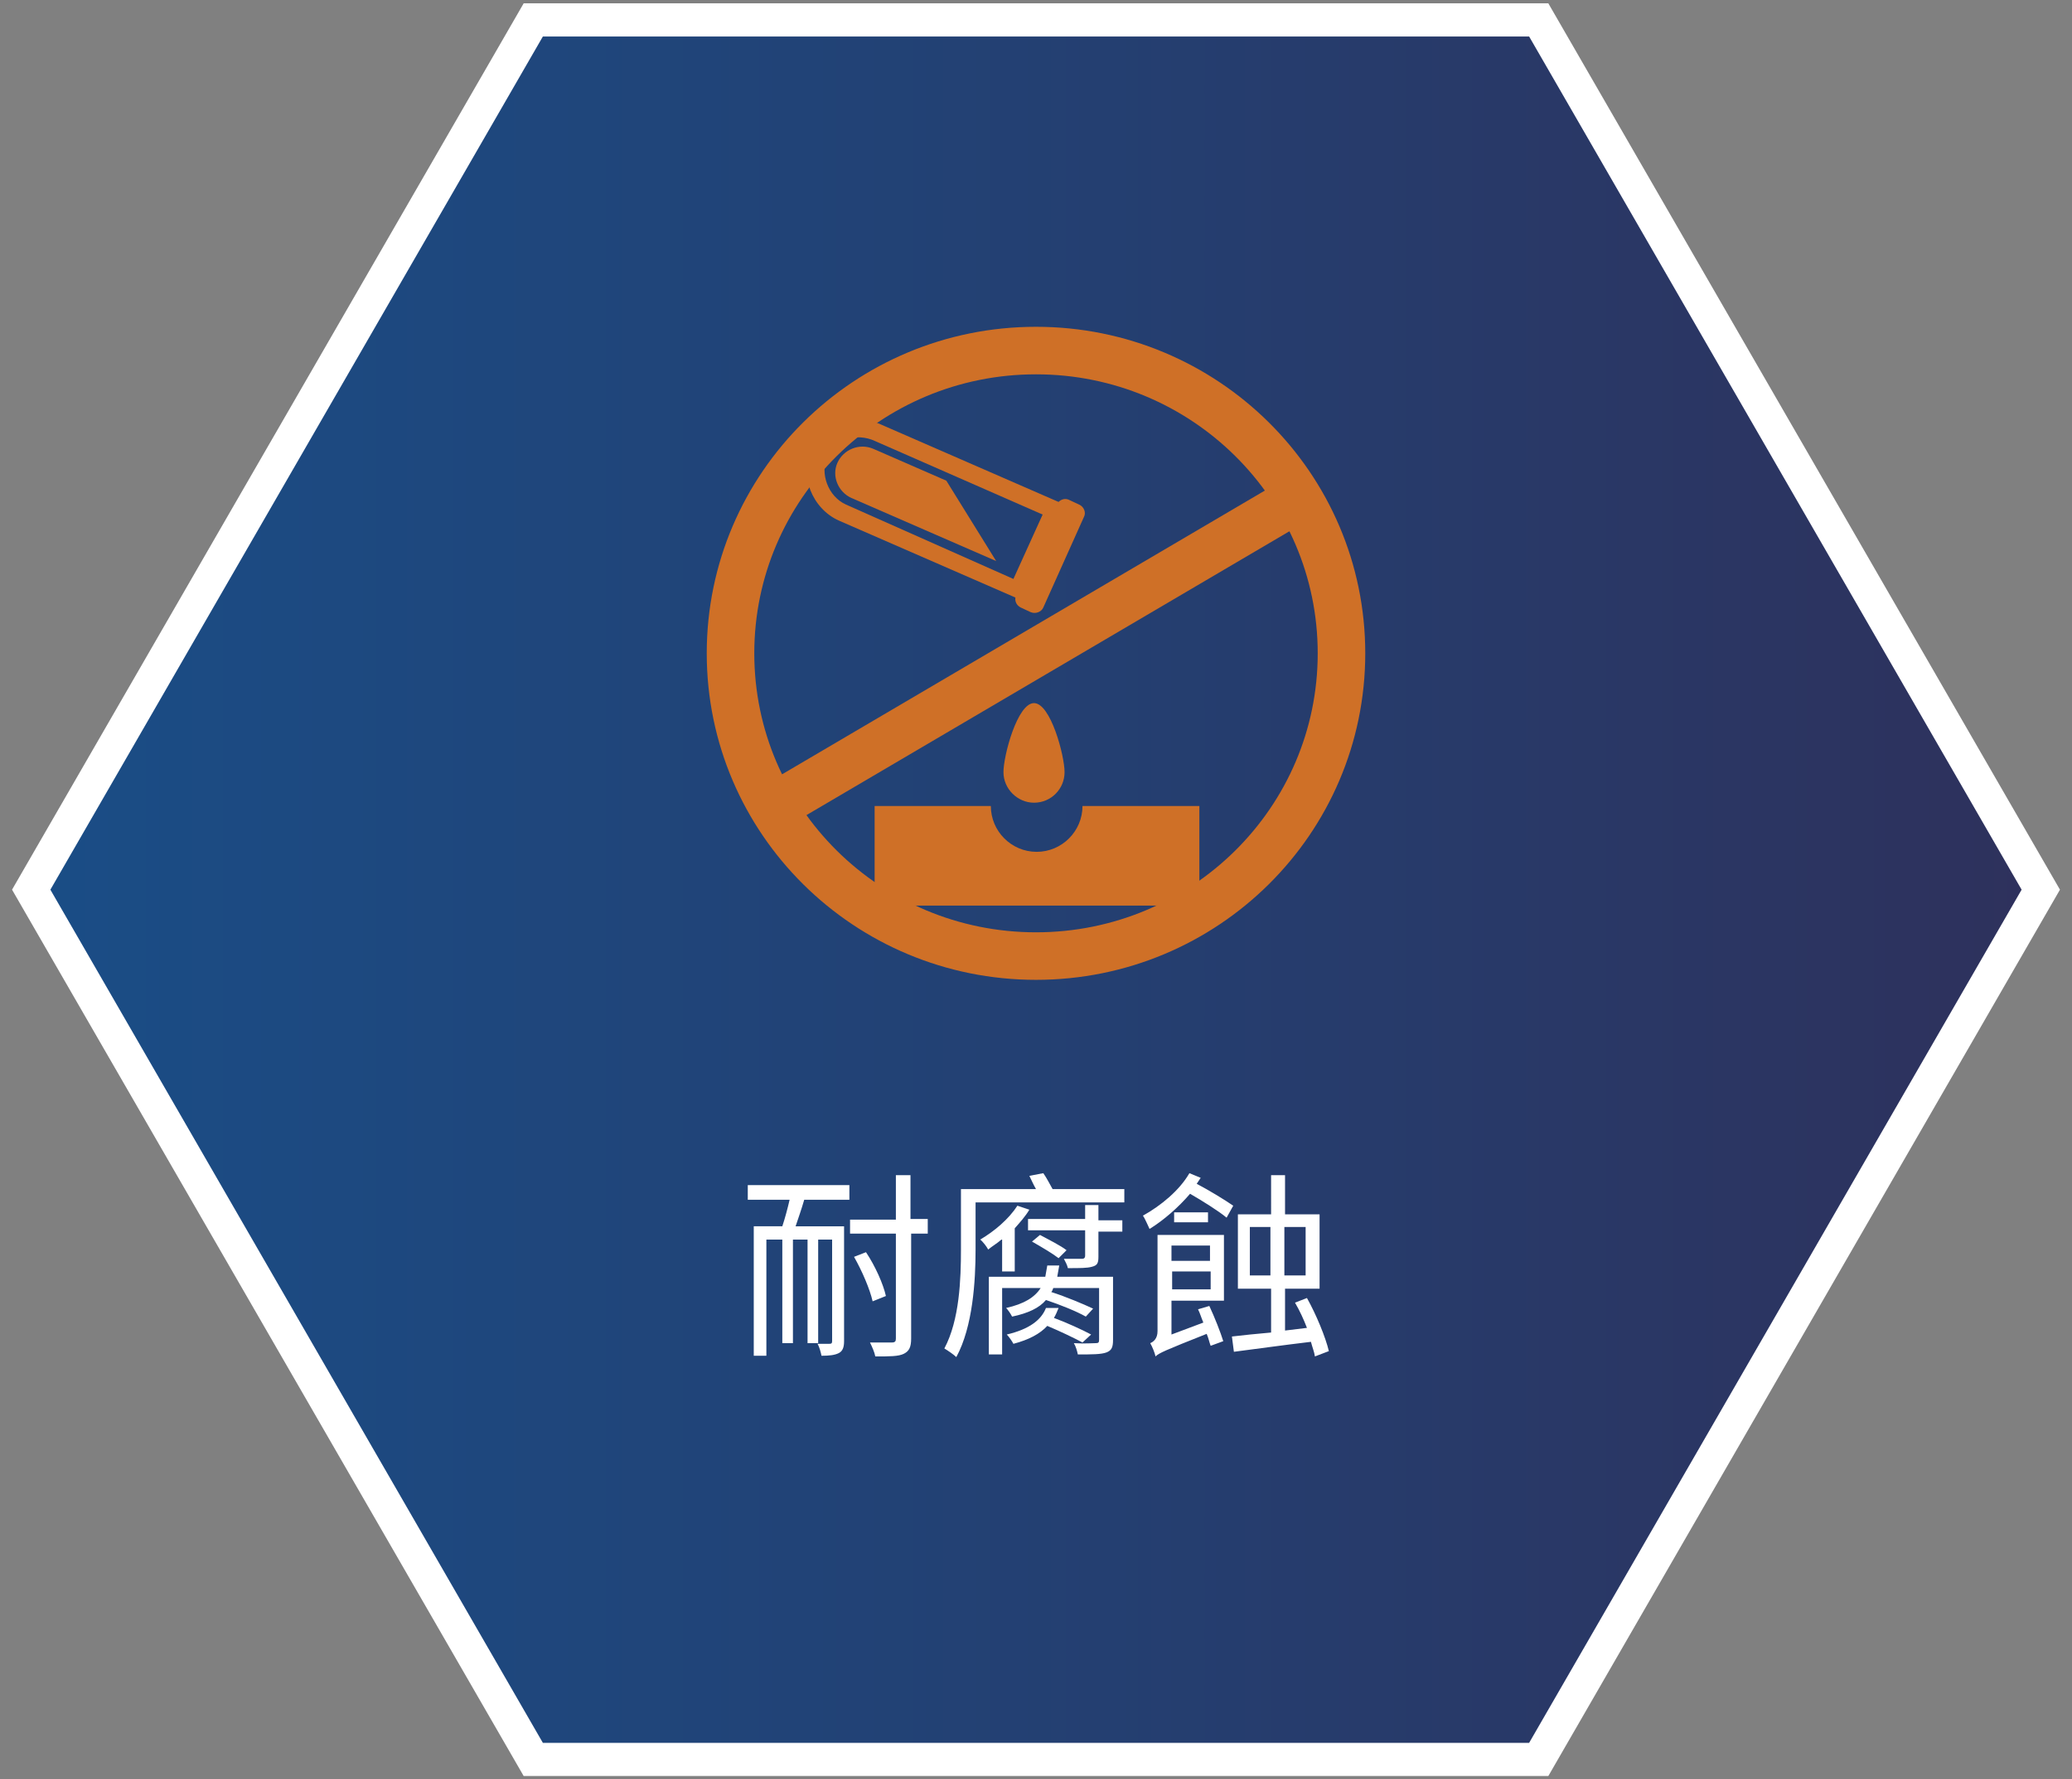
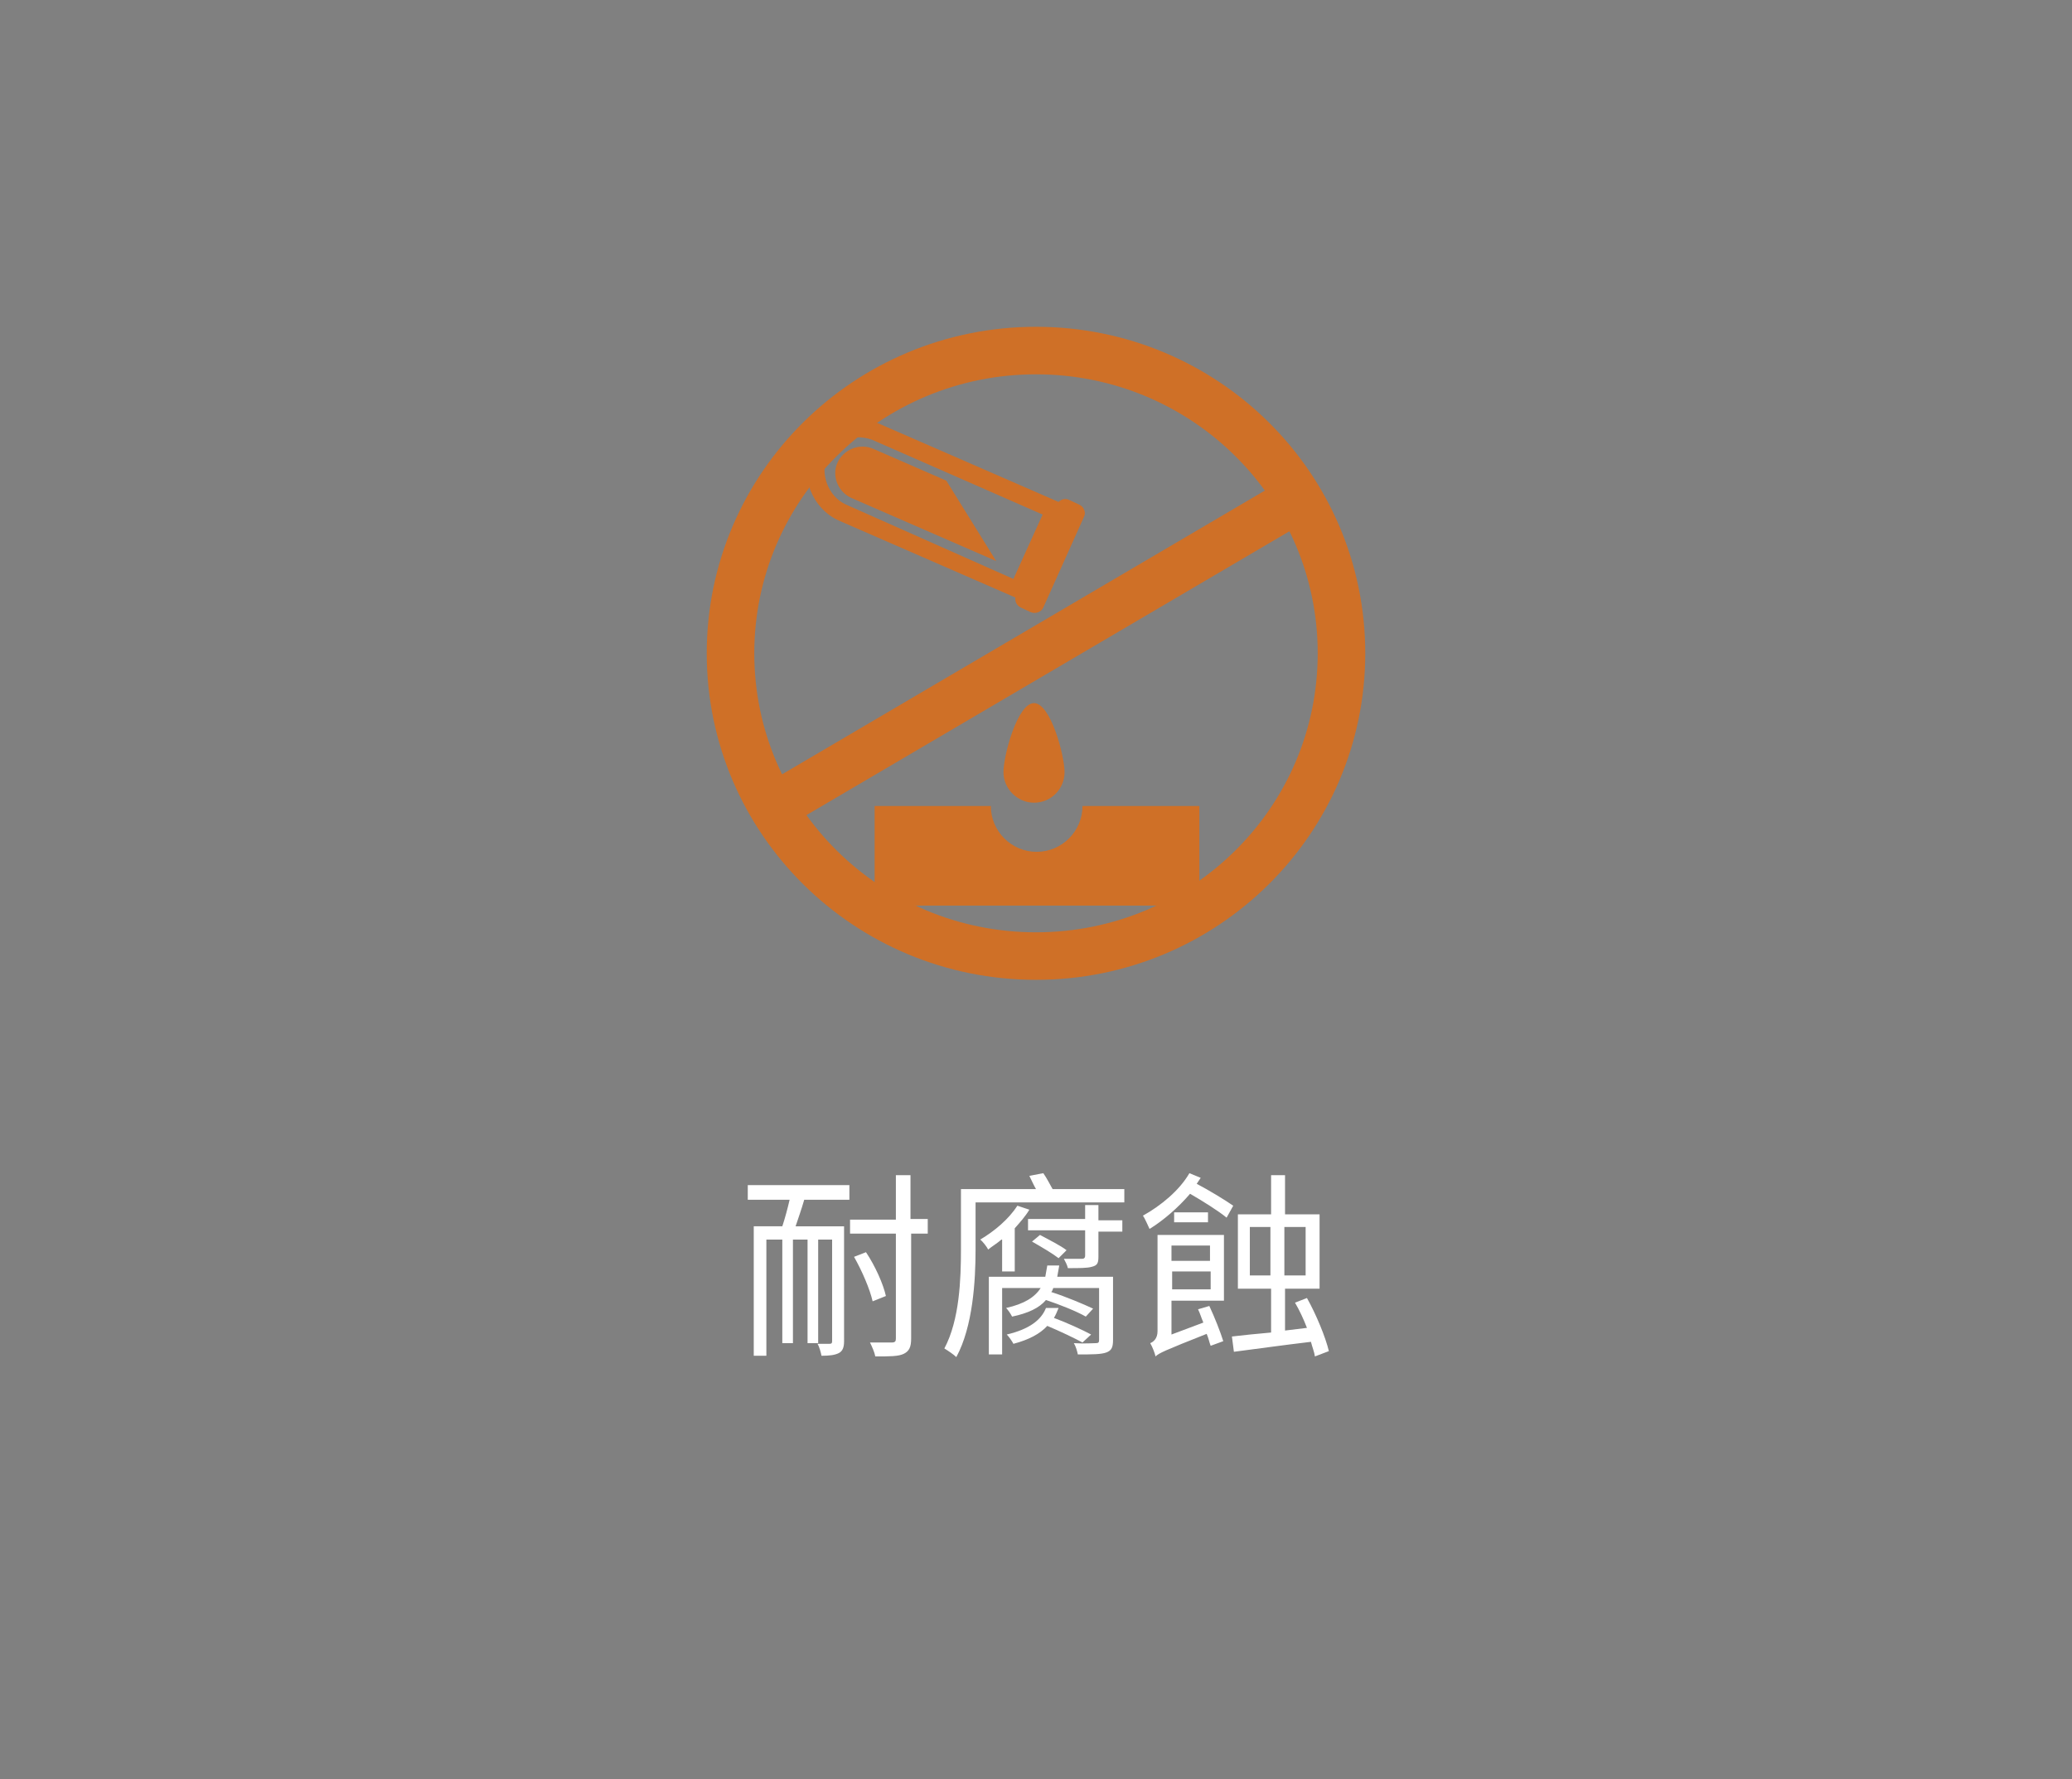
<svg xmlns="http://www.w3.org/2000/svg" version="1.0" id="_x31_" x="0px" y="0px" viewBox="0 0 312 268" style="enable-background:new 0 0 312 268;" xml:space="preserve">
  <rect x="0" y="0" width="312" height="268" fill="#808080" stroke="none" />
  <style type="text/css">
	.st0{fill:#E6E6E6;}
	.st1{fill:none;stroke:url(#SVGID_1_);stroke-width:6.449;stroke-miterlimit:10;}
	
		.st2{fill:none;stroke:url(#SVGID_00000043439296261482465280000011917360159536765576_);stroke-width:6.449;stroke-miterlimit:10;}
	.st3{fill:url(#SVGID_00000090975062639431453900000006480272993497688466_);}
	.st4{fill:none;stroke:#E6E6E6;stroke-width:3;stroke-miterlimit:10;}
	.st5{fill:url(#SVGID_00000169541172910602326150000005569318255240911000_);}
	.st6{fill:url(#SVGID_00000178921602485822473440000000852392979823966346_);}
	
		.st7{fill:url(#SVGID_00000155835800009326237160000018240682201650135967_);stroke:#FFFFFF;stroke-width:0.896;stroke-miterlimit:10;}
	.st8{fill:none;stroke:#FFFFFF;stroke-width:0.896;stroke-miterlimit:10;}
	.st9{fill:#425B1D;}
	
		.st10{fill:url(#SVGID_00000026131609551349541310000000048791216504922513_);stroke:#E6E6E6;stroke-width:5.484;stroke-miterlimit:10;}
	.st11{fill:#FFFFFF;}
	.st12{fill:#5BBC2B;}
	.st13{fill:#212324;}
	
		.st14{fill:url(#SVGID_00000050624091429877848080000018383283304951957651_);stroke:#E6E6E6;stroke-width:5.484;stroke-miterlimit:10;}
	
		.st15{fill:url(#SVGID_00000169550032906577945070000014284337174945545867_);stroke:#E6E6E6;stroke-width:5.484;stroke-miterlimit:10;}
	
		.st16{fill:url(#SVGID_00000023279885529514832990000005024524199342781599_);stroke:#FFFFFF;stroke-width:5.484;stroke-miterlimit:10;}
	
		.st17{fill:url(#SVGID_00000114794923706329493810000017240087751057459855_);stroke:#FFFFFF;stroke-width:0.75;stroke-miterlimit:10;}
	.st18{fill:none;stroke:#FFFFFF;stroke-width:0.75;stroke-miterlimit:10;}
	
		.st19{fill:url(#SVGID_00000026854602604385461900000015533024075391432627_);stroke:#FFFFFF;stroke-width:5.484;stroke-miterlimit:10;}
	
		.st20{fill:url(#SVGID_00000098927783070494537250000004216796810379371143_);stroke:#FFFFFF;stroke-width:0.75;stroke-miterlimit:10;}
	.st21{fill:url(#SVGID_00000013914921146732121860000017194791956527240355_);stroke:#87B23C;stroke-miterlimit:10;}
	.st22{fill:url(#SVGID_00000073713542911557690830000001344092528148217514_);stroke:#87B23C;stroke-miterlimit:10;}
	.st23{fill:url(#SVGID_00000119809762363924316440000018305390712124022935_);stroke:#87B23C;stroke-miterlimit:10;}
	.st24{fill:url(#SVGID_00000014600349344281053710000006037864462579042689_);stroke:#87B23C;stroke-miterlimit:10;}
	.st25{fill:url(#SVGID_00000067233749780852467560000005057317203324317838_);stroke:#87B23C;stroke-miterlimit:10;}
	.st26{fill:url(#SVGID_00000140697374627133882980000014081087469995817640_);stroke:#87B23C;stroke-miterlimit:10;}
	.st27{fill:url(#SVGID_00000139977993551844786060000001897926639761182637_);stroke:#87B23C;stroke-miterlimit:10;}
	.st28{fill:url(#SVGID_00000013161520482687942780000000280010198176199554_);stroke:#87B23C;stroke-miterlimit:10;}
	.st29{fill:none;stroke:#87B23C;stroke-miterlimit:10;}
	.st30{fill:none;stroke:#87B23C;stroke-width:1.06;stroke-miterlimit:10;}
	.st31{fill:#666666;}
	.st32{fill:url(#SVGID_00000006670154628045072080000015301659924388727723_);}
	.st33{fill:url(#SVGID_00000047764680213001834080000012567980962576570504_);}
	
		.st34{fill:url(#SVGID_00000039846883043020291450000002441945546380675210_);stroke:#FFFFFF;stroke-width:1.125;stroke-miterlimit:10;}
	.st35{opacity:0.12;fill:url(#SVGID_00000116199651493177549260000015494968510946196119_);}
	
		.st36{fill:url(#SVGID_00000111903572663266175090000000101096474070701471_);stroke:#87B23C;stroke-width:1.906;stroke-miterlimit:10;}
	.st37{fill:none;stroke:#87B23C;stroke-width:1.906;stroke-miterlimit:10;}
	.st38{fill:none;stroke:#87B23C;stroke-width:6.015;stroke-miterlimit:10;}
	.st39{fill:url(#SVGID_00000162333741122773860510000016024643294753317527_);}
	
		.st40{fill:url(#SVGID_00000091709363431524731810000007577172580097172114_);stroke:#FFFFFF;stroke-width:1.18;stroke-miterlimit:10;}
	.st41{opacity:0.12;fill:url(#SVGID_00000100370913051368972770000002670688222384918955_);}
	.st42{fill:url(#SVGID_00000021111705121047181050000005711465300993859236_);stroke:#87B23C;stroke-width:2;stroke-miterlimit:10;}
	.st43{fill:none;stroke:#87B23C;stroke-width:2;stroke-miterlimit:10;}
	.st44{fill:none;stroke:#87B23C;stroke-width:6.311;stroke-miterlimit:10;}
	.st45{fill:url(#SVGID_00000151505338470069351380000001147941635461040575_);}
	
		.st46{fill:url(#SVGID_00000030450382132467256270000011031637976774227344_);stroke:#FFFFFF;stroke-width:1.18;stroke-miterlimit:10;}
	.st47{opacity:0.12;fill:url(#SVGID_00000091737455754894910220000009677678894547358384_);}
	.st48{fill:url(#SVGID_00000020371930989056285270000004643601920381381818_);stroke:#87B23C;stroke-width:2;stroke-miterlimit:10;}
	.st49{fill:url(#SVGID_00000057854217470586723630000016903063494125796494_);stroke:#87B23C;stroke-miterlimit:10;}
	.st50{fill:url(#SVGID_00000066494432193668822590000013709278958384303521_);stroke:#87B23C;stroke-miterlimit:10;}
	.st51{fill:url(#SVGID_00000120522139750087592860000004581127349600415645_);stroke:#87B23C;stroke-miterlimit:10;}
	.st52{fill:url(#SVGID_00000140711151824989286120000003078345476741442959_);stroke:#87B23C;stroke-miterlimit:10;}
	.st53{fill:url(#SVGID_00000109011848655527277920000015865853794859977374_);stroke:#87B23C;stroke-miterlimit:10;}
	.st54{fill:url(#SVGID_00000034057336728841896450000009701765072518748033_);stroke:#87B23C;stroke-miterlimit:10;}
	.st55{fill:url(#SVGID_00000143596922945014832340000016659558414334245024_);stroke:#87B23C;stroke-miterlimit:10;}
	.st56{fill:url(#SVGID_00000121253690882218978000000011629503880475005607_);stroke:#87B23C;stroke-miterlimit:10;}
	.st57{fill:url(#SVGID_00000018953242816605007010000008280534107787116682_);stroke:#87B23C;stroke-miterlimit:10;}
	
		.st58{fill:url(#SVGID_00000075121877884732132280000011778612412768269967_);stroke:#87B23C;stroke-width:0.909;stroke-miterlimit:10;}
	.st59{fill:#87B23C;}
	.st60{fill:#BBD67C;}
	.st61{fill:#D8E8B4;}
	.st62{fill:#8CB544;}
	.st63{fill:#BED881;}
	.st64{fill:#D8E7B3;}
	.st65{fill:#D7E7B2;}
	.st66{fill:url(#SVGID_00000180328396291408365870000007213933611897990038_);}
	.st67{fill:url(#SVGID_00000009551271755389156030000008889305991702026940_);}
	.st68{fill:url(#SVGID_00000056422263947366527640000015167423874315575936_);}
	.st69{fill:url(#SVGID_00000093880492030788150580000002410445397615312787_);}
	.st70{fill:url(#SVGID_00000050655545924009293160000003322761517404361885_);}
	.st71{fill:url(#SVGID_00000070106568333681807920000011618548856879243401_);}
	.st72{fill:url(#SVGID_00000136402075920124052310000016450952886905438357_);}
	
		.st73{fill:url(#SVGID_00000069361948828185354090000002112848724143580825_);stroke:#FFFFFF;stroke-width:9.568;stroke-miterlimit:10;}
	
		.st74{fill:url(#SVGID_00000160871257177496704960000012157467754092067772_);stroke:#D6D6D6;stroke-width:1.542;stroke-miterlimit:10;}
	
		.st75{fill:url(#SVGID_00000111884898355105337420000013493302502151540918_);stroke:#D6D6D6;stroke-width:1.524;stroke-miterlimit:10;}
	
		.st76{fill:url(#SVGID_00000075868266098638880150000002553092400345102737_);stroke:#D6D6D6;stroke-width:1.524;stroke-miterlimit:10;}
	
		.st77{fill:url(#SVGID_00000112601877340343515060000010063586373313774985_);stroke:#D6D6D6;stroke-width:0.974;stroke-miterlimit:10;}
	
		.st78{fill:url(#SVGID_00000012465037581776589160000009122749680281786262_);stroke:#D6D6D6;stroke-width:0.974;stroke-miterlimit:10;}
	
		.st79{fill:url(#SVGID_00000052088607202465846060000015752495743905216394_);stroke:#D6D6D6;stroke-width:0.974;stroke-miterlimit:10;}
	.st80{fill:none;stroke:#FFFFFF;stroke-width:1.94;stroke-miterlimit:10;}
	.st81{fill:none;stroke:#74A6DB;stroke-width:0.974;stroke-miterlimit:10;stroke-dasharray:19.48,4.87;}
	.st82{fill:#74A6DB;}
	.st83{fill:url(#SVGID_00000096054684271792714250000004966145741306149000_);}
	.st84{fill:url(#SVGID_00000091713104979823206400000018236417996177831071_);}
	.st85{fill:url(#SVGID_00000130628603718671935870000001032072924084637060_);}
	.st86{fill:url(#SVGID_00000151525327671258108520000008332189498818831747_);}
	.st87{fill:url(#SVGID_00000110432421811561849720000015437120816985295785_);}
	.st88{fill:url(#SVGID_00000009591375473475402430000013080212591308136118_);}
	
		.st89{fill:url(#SVGID_00000016044563694880324490000015461829223026736055_);stroke:#D6D6D6;stroke-width:1.524;stroke-miterlimit:10;}
	
		.st90{fill:url(#SVGID_00000168108951217539272740000012055078915432128896_);stroke:#D6D6D6;stroke-width:1.524;stroke-miterlimit:10;}
	.st91{fill:none;stroke:#74A6DB;stroke-width:1.29;stroke-miterlimit:10;}
	.st92{fill:url(#SVGID_00000120557472073036309420000001677417193982831490_);}
	.st93{fill:url(#SVGID_00000099625960043233802420000015048102706643309720_);}
	.st94{fill:url(#SVGID_00000085234355574640666340000002387859174459021211_);}
	.st95{fill:none;stroke:#FFFFFF;stroke-miterlimit:10;}
	.st96{fill:url(#SVGID_00000070809448253541135660000013932282184837705616_);stroke:#FFFFFF;stroke-width:5;stroke-miterlimit:10;}
	.st97{fill:none;stroke:#FFFFFF;stroke-width:7.225;stroke-miterlimit:10;}
	.st98{fill:url(#SVGID_00000067195090233611741690000004156097079821569159_);stroke:#FFFFFF;stroke-width:5;stroke-miterlimit:10;}
	.st99{fill:#8C103D;}
	
		.st100{fill:url(#SVGID_00000166652569664789115080000013595242010845659526_);stroke:#FFFFFF;stroke-width:5;stroke-miterlimit:10;}
	.st101{fill:#CF7027;}
	.st102{fill:none;stroke:#CF7027;stroke-width:7.159;stroke-miterlimit:10;}
	
		.st103{fill:url(#SVGID_00000152254808788803360420000012913331954025896373_);stroke:#FFFFFF;stroke-width:5;stroke-miterlimit:10;}
	.st104{fill:none;stroke:#74A6DB;stroke-width:7.246;stroke-miterlimit:10;}
	
		.st105{fill:url(#SVGID_00000026165853168086818750000004863021869209121447_);stroke:#FFFFFF;stroke-width:5;stroke-miterlimit:10;}
	.st106{fill:url(#SVGID_00000142136998083783616830000001243262738588092290_);}
	.st107{fill:url(#SVGID_00000000200869455440471490000011573884736546316687_);}
	.st108{fill:url(#SVGID_00000049916521852039119070000008669191942532190616_);}
	.st109{fill:url(#SVGID_00000107558763509256222760000003781487760817382550_);}
	.st110{fill:url(#SVGID_00000050644692222922226490000008428254585631019400_);}
	.st111{fill:url(#SVGID_00000161601536820197427660000012376350526827619992_);}
	.st112{fill:url(#SVGID_00000166674641009638582460000016664888491174526139_);}
	.st113{fill:url(#SVGID_00000084506040836503506410000015836688468433355193_);}
	.st114{fill:url(#SVGID_00000052092760470758743560000012458625116817446532_);}
	.st115{fill:url(#SVGID_00000080926376907419105080000008159715123431491257_);}
	.st116{fill:url(#SVGID_00000082352606493164840450000005033782530320638897_);}
	.st117{fill:url(#SVGID_00000008857534733077679600000003695932882088805262_);}
	.st118{fill:url(#SVGID_00000098180842062589394760000002110856568007620023_);}
	.st119{fill:url(#SVGID_00000016764665515336719360000005019635307115455887_);}
	.st120{fill:url(#SVGID_00000098929711688434802530000013238827423801744053_);}
	.st121{fill:url(#SVGID_00000087371927682112159000000005261752512330473870_);}
	.st122{fill:url(#SVGID_00000088124609261228104090000000285647804556598436_);}
	.st123{fill:url(#SVGID_00000015351439297044348820000015653450614866580895_);}
	.st124{fill:url(#SVGID_00000116958041038397339930000000006936071658995104_);}
	.st125{fill:url(#SVGID_00000142894346534605013310000012072154241416424344_);}
	.st126{fill:url(#SVGID_00000102520197048549891300000014313407671520274057_);}
	.st127{fill:url(#SVGID_00000016054492958849998790000007513548254452663987_);}
	.st128{fill:url(#SVGID_00000124128954776633135210000011308102180187548859_);}
	.st129{fill:url(#SVGID_00000004539322638312025800000001722206869096838531_);}
	.st130{fill:url(#SVGID_00000080173859051062785070000017034657840836347013_);}
	.st131{fill:url(#SVGID_00000009582693566925881570000002398209159950889634_);}
	.st132{fill:url(#SVGID_00000150803073118881774590000007610437072120272558_);}
	.st133{fill:url(#SVGID_00000008868186724178640620000009325980540496113062_);}
	.st134{fill:url(#SVGID_00000134223076804330785220000002840932282349773188_);}
	.st135{fill:url(#SVGID_00000175291559942833750830000003670947029161736595_);}
	.st136{fill:url(#SVGID_00000139991635968390724720000017675081121621614986_);}
	.st137{fill:url(#SVGID_00000179632820847545099980000006595498006847996591_);}
	.st138{fill:url(#SVGID_00000165235935430639322820000006113816842859288495_);}
	.st139{fill:url(#SVGID_00000168099749317184989320000013927284467476786564_);}
	.st140{fill:url(#SVGID_00000000928387091410106740000012646957562082023075_);}
	.st141{fill:url(#SVGID_00000091013619786417040210000014934817878606764697_);}
	.st142{fill:url(#SVGID_00000158008676642612831740000001485602344277184957_);}
	.st143{fill:url(#SVGID_00000162333355087819977960000007069153589855581087_);}
	.st144{fill:url(#SVGID_00000026144744776883871900000017304400610237188488_);}
	.st145{fill:url(#SVGID_00000013877827945143279610000008738378825006346420_);}
	.st146{fill:url(#SVGID_00000057828121684630292610000014189883304349129647_);}
	.st147{fill:url(#SVGID_00000004525694795339050990000005893584587583999157_);}
	.st148{fill:url(#SVGID_00000010295797815273967360000017092118436057786015_);}
	.st149{fill:url(#SVGID_00000103224041396761007590000012963034058189994117_);}
	.st150{fill:url(#SVGID_00000177465453708034773980000004083844152086945450_);}
	.st151{fill:url(#SVGID_00000054946794079237066390000004862496449028962454_);}
	.st152{fill:url(#SVGID_00000050637096465489827280000013699735112906459558_);}
	
		.st153{fill:url(#SVGID_00000146466823424956124330000012735117883992339625_);stroke:#FFFFFF;stroke-width:5;stroke-miterlimit:10;}
	.st154{fill:#E8C43C;}
	
		.st155{fill:url(#SVGID_00000096048020180603443880000014596781573959100556_);stroke:#FFFFFF;stroke-width:5;stroke-miterlimit:10;}
	
		.st156{fill:url(#SVGID_00000040545164087303018240000005333139885506487961_);stroke:#FFFFFF;stroke-width:5;stroke-miterlimit:10;}
	
		.st157{fill:url(#SVGID_00000107561467345323343770000000181637526870238350_);stroke:#FFFFFF;stroke-width:5;stroke-miterlimit:10;}
	
		.st158{fill:url(#SVGID_00000002386282327123833490000000867635254359391891_);stroke:#FFFFFF;stroke-width:5;stroke-miterlimit:10;}
	
		.st159{fill:url(#SVGID_00000011730890333656692240000010571553335353205657_);stroke:#FFFFFF;stroke-width:5;stroke-miterlimit:10;}
	.st160{fill:url(#SVGID_00000069375544693718147610000010623420748962054035_);}
	.st161{fill:url(#SVGID_00000102535746736081201510000005434154136303421611_);}
	.st162{fill:url(#SVGID_00000127004512931386063670000004002888700743980465_);}
	.st163{fill:url(#SVGID_00000080902353424115963950000000875380999318900411_);}
	.st164{fill:url(#SVGID_00000027574968334328676410000017706370620686852482_);}
	.st165{fill:url(#SVGID_00000132798242421714849950000009004125785915348671_);}
	.st166{fill:url(#SVGID_00000027568993064906815470000012638242514168514490_);}
	.st167{fill:url(#SVGID_00000173858062985236797440000002920884005011694986_);}
	.st168{fill:url(#SVGID_00000049181946081486174550000006703176733568163976_);}
	.st169{fill:url(#SVGID_00000016772294039893720380000018131403154858079885_);}
	.st170{fill:url(#SVGID_00000110454496803801651380000002149274773441595048_);}
	.st171{fill:url(#SVGID_00000183232201552195027970000008110753777806418054_);}
	.st172{fill:url(#SVGID_00000013887411819809516340000014392631033073073574_);}
	.st173{fill:url(#SVGID_00000016077452122961137740000016486858625372436136_);}
	.st174{fill:url(#SVGID_00000173150335841004986010000003797935442542908804_);}
	.st175{fill:url(#SVGID_00000096764045980890522150000017718621522678719898_);}
	.st176{fill:url(#SVGID_00000149384089985748989220000004963178098701919415_);}
	.st177{fill:url(#SVGID_00000101798001202390003860000001161920951428565161_);}
	.st178{fill:url(#SVGID_00000001641035657013386890000008847409075992756401_);}
	.st179{fill:url(#SVGID_00000156565325351628686760000008926474937048535945_);}
	.st180{fill:url(#SVGID_00000080169591983843783380000000399513366651943057_);}
	.st181{fill:url(#SVGID_00000018206328612078670660000002442711862804780984_);}
	.st182{fill:url(#SVGID_00000126295607280358842510000013130136877250996365_);}
	.st183{fill:url(#SVGID_00000100365462550765062560000005916745054122353025_);}
	.st184{fill:url(#SVGID_00000036965768275465380640000003129642459775733168_);}
	.st185{fill:url(#SVGID_00000183970670745260049060000010448828543230110883_);}
	.st186{fill:url(#SVGID_00000127014826773202737350000011747189810040278183_);}
	.st187{fill:url(#SVGID_00000141427437030387537150000002303670311225957303_);}
	.st188{fill:url(#SVGID_00000003095967844678167310000004501435961504793004_);}
	.st189{fill:url(#SVGID_00000045619048519532989070000011201906141908286110_);}
	.st190{fill:url(#SVGID_00000029728967528345437160000005873167975843351736_);}
	.st191{fill:url(#SVGID_00000123438564675520285950000005971567649220542131_);}
	.st192{fill:url(#SVGID_00000035514577608161194290000002886898720376086424_);}
	.st193{fill:url(#SVGID_00000072981754379876760570000002401396234800124076_);}
	.st194{fill:url(#SVGID_00000018915703485933526730000003860090961788783032_);}
	.st195{fill:url(#SVGID_00000180365639059704467210000016899806575638147759_);}
	.st196{fill:url(#SVGID_00000026842054079552421860000005478343294926615172_);}
	.st197{fill:url(#SVGID_00000142893488620909563290000010870174307398526872_);}
	.st198{fill:url(#SVGID_00000016045957447734469700000015809945553199391663_);}
	.st199{fill:url(#SVGID_00000003097448435766834810000008730030203814981253_);}
	.st200{fill:url(#SVGID_00000117663926644671642790000009657104368204791717_);}
	.st201{fill:url(#SVGID_00000170268421185455061720000000501820875598992789_);}
	.st202{fill:url(#SVGID_00000043436745029177345950000012732662535582536602_);}
	.st203{fill:url(#SVGID_00000095326027025044978810000012183047103501015687_);}
	.st204{fill:url(#SVGID_00000023980364056525644790000014876919245469496726_);}
	.st205{fill:url(#SVGID_00000174574289799195686940000011934638906163843242_);}
	.st206{fill:url(#SVGID_00000000923724767531780760000000224007555073685174_);}
	
		.st207{fill:url(#SVGID_00000027598982835568391850000008952343675543529654_);stroke:#FFFFFF;stroke-width:5;stroke-miterlimit:10;}
</style>
  <g>
    <g>
      <linearGradient id="SVGID_1_" gradientUnits="userSpaceOnUse" x1="-2064.34" y1="251.931" x2="-1761.703" y2="251.931" gradientTransform="matrix(-1 0 0 -1 -1757.021 385.931)">
        <stop offset="0" style="stop-color:#2E315C" />
        <stop offset="0.466" style="stop-color:#243F71" />
        <stop offset="1" style="stop-color:#1A4D86" />
      </linearGradient>
-       <polygon style="fill:url(#SVGID_1_);stroke:#FFFFFF;stroke-width:5;stroke-miterlimit:10;" points="80.3,265 231.7,265 307.3,134     231.7,3 80.3,3 4.7,134   " />
    </g>
    <g>
      <path class="st11" d="M112.6,178.5h15.3v2.2h-6.8c-0.4,1.4-0.9,2.8-1.3,4h7.3V202c0,0.9-0.2,1.5-0.8,1.8c-0.6,0.3-1.4,0.4-2.6,0.4    c-0.1-0.5-0.3-1.3-0.6-1.8c0.8,0,1.6,0,1.8,0c0.3,0,0.4-0.1,0.4-0.4v-15.3h-2.1v15.6h-1.6v-15.6h-2.2v15.6h-1.6v-15.6h-2.4v17.5    h-1.9v-19.5h4.3c0.4-1.2,0.8-2.7,1.1-4h-6.3V178.5z M139.8,185.8h-2.6v15.8c0,1.3-0.3,1.9-1.1,2.3c-0.8,0.4-2.1,0.4-4.3,0.4    c-0.1-0.6-0.5-1.5-0.8-2.1c1.6,0,2.9,0,3.3,0c0.5,0,0.6-0.2,0.6-0.6v-15.8h-6.9v-2.1h6.9V177h2.2v6.6h2.6V185.8z M131.4,196    c-0.4-1.8-1.6-4.6-2.8-6.7l1.8-0.7c1.4,2.1,2.6,4.8,3,6.6L131.4,196z" />
      <path class="st11" d="M169.3,179.2v1.9h-22.4v7.1c0,4.7-0.4,11.6-2.9,16.2c-0.4-0.4-1.3-1-1.8-1.3c2.3-4.3,2.5-10.5,2.5-14.9v-9.1    H156c-0.4-0.7-0.7-1.4-1-2l2.1-0.4c0.5,0.7,1,1.7,1.4,2.4H169.3z M150.8,186.7c-0.7,0.6-1.4,1-2,1.5c-0.2-0.4-0.8-1.2-1.2-1.5    c2.2-1.3,4.3-3.1,5.6-5.1l1.8,0.6c-0.6,1-1.4,1.9-2.2,2.8v6.5h-1.9V186.7z M167.6,201.8c0,1.1-0.2,1.6-1,1.9    c-0.8,0.3-2.2,0.3-4.3,0.3c-0.1-0.5-0.3-1.2-0.6-1.7c1.6,0.1,2.9,0,3.3,0c0.4,0,0.5-0.1,0.5-0.5V194h-6.9    c-0.1,0.2-0.1,0.4-0.3,0.6c2.2,0.7,4.8,1.8,6.3,2.5l-1.1,1.2c-1.4-0.8-3.9-1.8-6-2.5c-1,1.2-2.7,2-5.1,2.5c-0.2-0.4-0.6-1-0.9-1.3    c2.7-0.6,4.3-1.6,5.2-3h-5.8v10h-2v-11.7h8.5c0.1-0.5,0.2-1.1,0.3-1.7h1.8c-0.1,0.6-0.2,1.2-0.3,1.7h8.4V201.8z M163,202.2    c-1.3-0.7-3.4-1.7-5.3-2.5c-1.1,1.2-2.8,2.1-5.1,2.7c-0.2-0.4-0.7-1.1-1-1.4c3.4-0.8,5.2-2.2,5.9-4h1.9c-0.2,0.5-0.4,1-0.7,1.5    c1.9,0.7,4.3,1.8,5.6,2.5L163,202.2z M165.4,183.8h3.6v1.7h-3.6v3.8c0,1-0.2,1.3-1,1.5c-0.7,0.2-1.8,0.2-3.6,0.2    c-0.1-0.5-0.4-1-0.6-1.4c1.2,0,2.4,0,2.7,0c0.3,0,0.5-0.1,0.5-0.5v-3.8h-8.6v-1.7h8.6v-2.1h2V183.8z M159.4,189.5    c-0.9-0.7-2.6-1.7-4-2.5l1.2-1c1.3,0.7,3.1,1.6,4,2.3L159.4,189.5z" />
      <path class="st11" d="M180.8,177.4c-0.2,0.3-0.4,0.6-0.6,0.9c1.9,1,4.2,2.4,5.5,3.3l-1,1.8c-1.2-1-3.6-2.5-5.5-3.6    c-1.8,2.1-4,4-6.1,5.3c-0.2-0.4-0.7-1.6-1-2c2.7-1.5,5.5-3.8,7-6.4L180.8,177.4z M184.3,195.9h-7.9v5.1l4.8-1.8    c-0.3-0.7-0.5-1.4-0.8-2l1.7-0.5c0.8,1.7,1.7,4,2.1,5.3l-1.9,0.7c-0.2-0.5-0.3-1.1-0.6-1.8c-6.3,2.5-7.2,2.9-7.7,3.4    c-0.1-0.5-0.5-1.5-0.8-2c0.5-0.2,1.1-0.7,1.1-1.8v-14.5h10V195.9z M176.4,187.6v2.3h5.8v-2.3H176.4z M182.3,194.2v-2.7h-5.8v2.7    H182.3z M181.9,182.6v1.5h-5.1v-1.5H181.9z M198,204.3c-0.1-0.7-0.4-1.4-0.6-2.2c-4.2,0.5-8.5,1.1-11.6,1.5l-0.3-2.3    c1.6-0.2,3.7-0.4,5.9-0.6v-6.6h-5v-11.2h5V177h2.1v5.9h5.2v11.2h-5.2v6.3l3.3-0.4c-0.5-1.3-1.1-2.6-1.8-3.8l1.8-0.7    c1.4,2.5,2.8,5.9,3.3,8L198,204.3z M191.3,192.1v-7.3h-3.1v7.3H191.3z M193.4,184.8v7.3h3.2v-7.3H193.4z" />
    </g>
    <g>
      <g>
        <path class="st101" d="M163,121.4c0,3.8-3.1,6.9-6.9,6.9c-3.8,0-6.9-3.1-6.9-6.9h-17.5v15h48.9v-15H163z" />
        <g>
          <path class="st101" d="M126.1,69.7L126.1,69.7c0.9-2,3.3-3,5.4-2.1l11,4.8l7.5,12.1L128.2,75C126.2,74.1,125.2,71.7,126.1,69.7z      " />
          <path class="st101" d="M162.5,76l-1.5-0.7c-0.6-0.3-1.2-0.1-1.6,0.3L132.8,64c-1.9-0.9-4.1-1-6.1-0.4c-2.1,0.6-3.7,2-4.6,4l0,0      c-1.8,4,0.2,9,4.2,10.8L152.9,90c-0.1,0.6,0.2,1.2,0.8,1.5l1.5,0.7c0.7,0.3,1.6,0,1.9-0.7l6.1-13.6      C163.6,77.2,163.2,76.3,162.5,76z M157,77.5l-4.4,9.7L127.4,76c-2.7-1.2-4-4.7-2.8-7.4l0,0c0.5-1.2,1.6-2.1,2.9-2.5      c1.3-0.4,2.9-0.3,4.2,0.3L157,77.5z" />
          <path class="st101" d="M151.1,116.3c0,2.5,2.1,4.6,4.6,4.6c2.6,0,4.6-2.1,4.6-4.6c0-2.5-2.1-10.4-4.6-10.4      C153.2,105.9,151.1,113.8,151.1,116.3z" />
        </g>
      </g>
      <g>
        <path class="st102" d="M202,98.4c0,25.2-20.6,45.6-46,45.6c-25.4,0-46-20.4-46-45.6c0-25.2,20.6-45.6,46-45.6     C181.4,52.8,202,73.2,202,98.4z" />
        <line class="st102" x1="195.8" y1="74.9" x2="116.7" y2="121.4" />
      </g>
    </g>
  </g>
</svg>